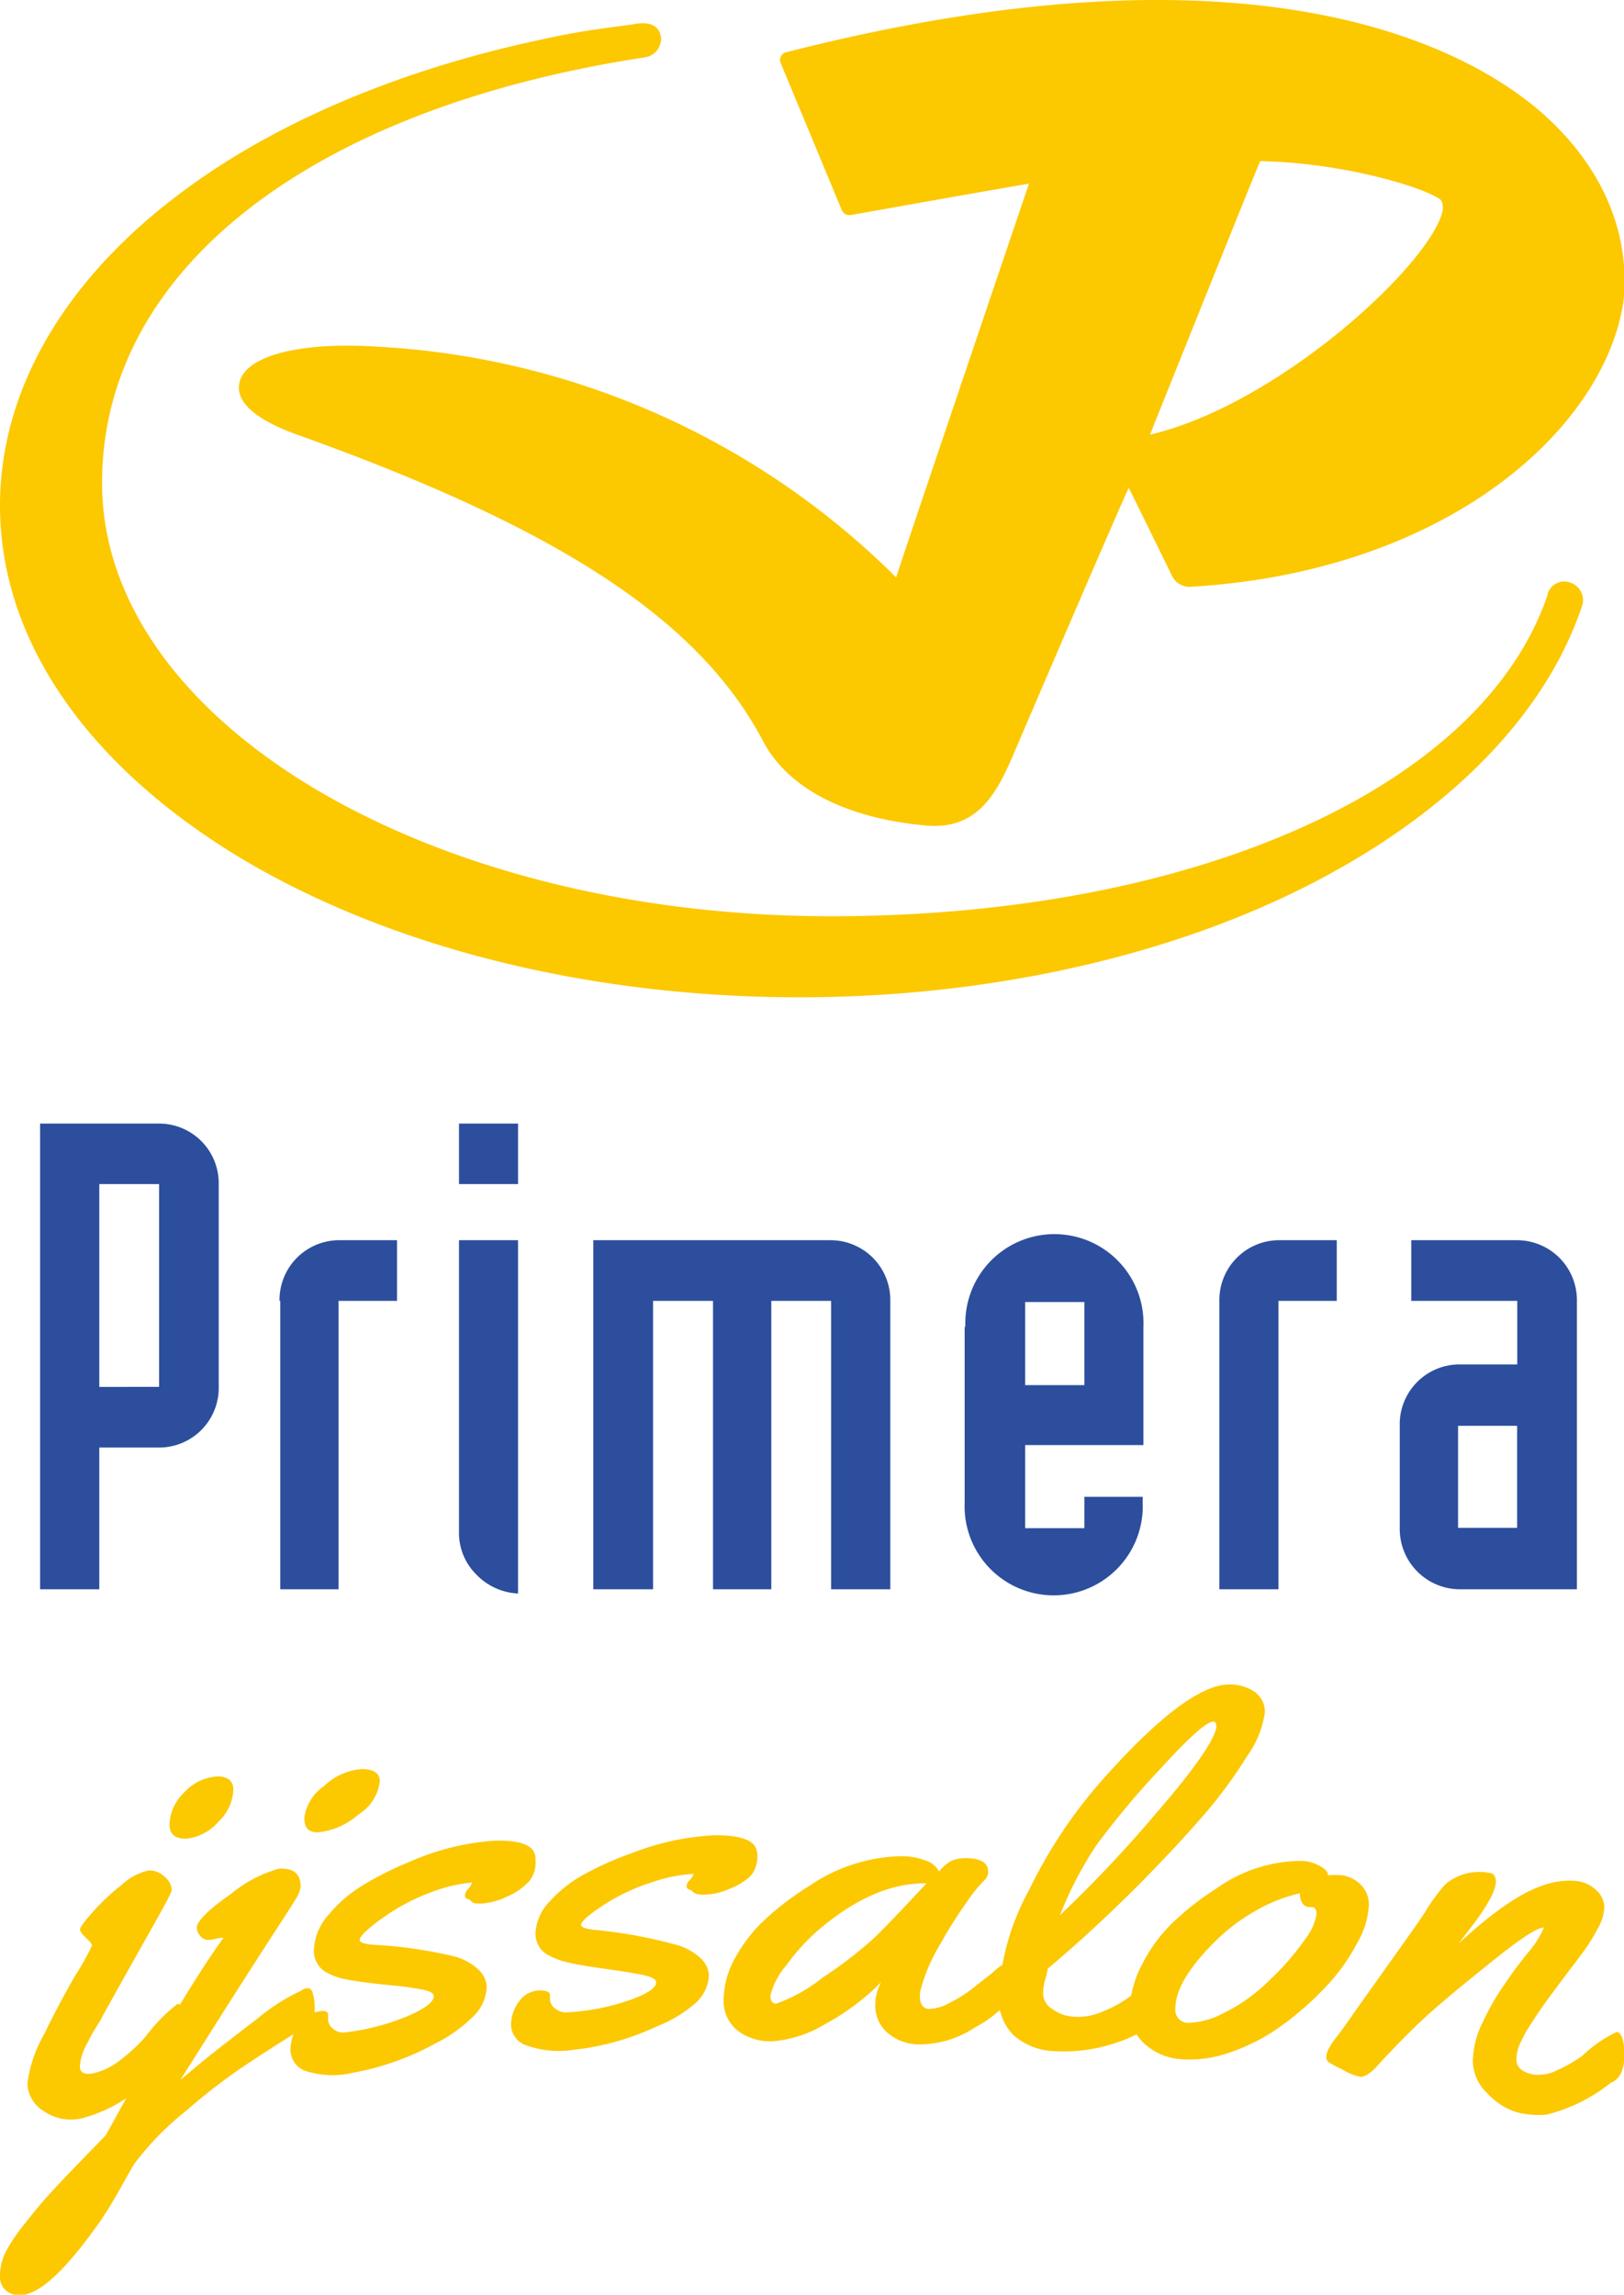
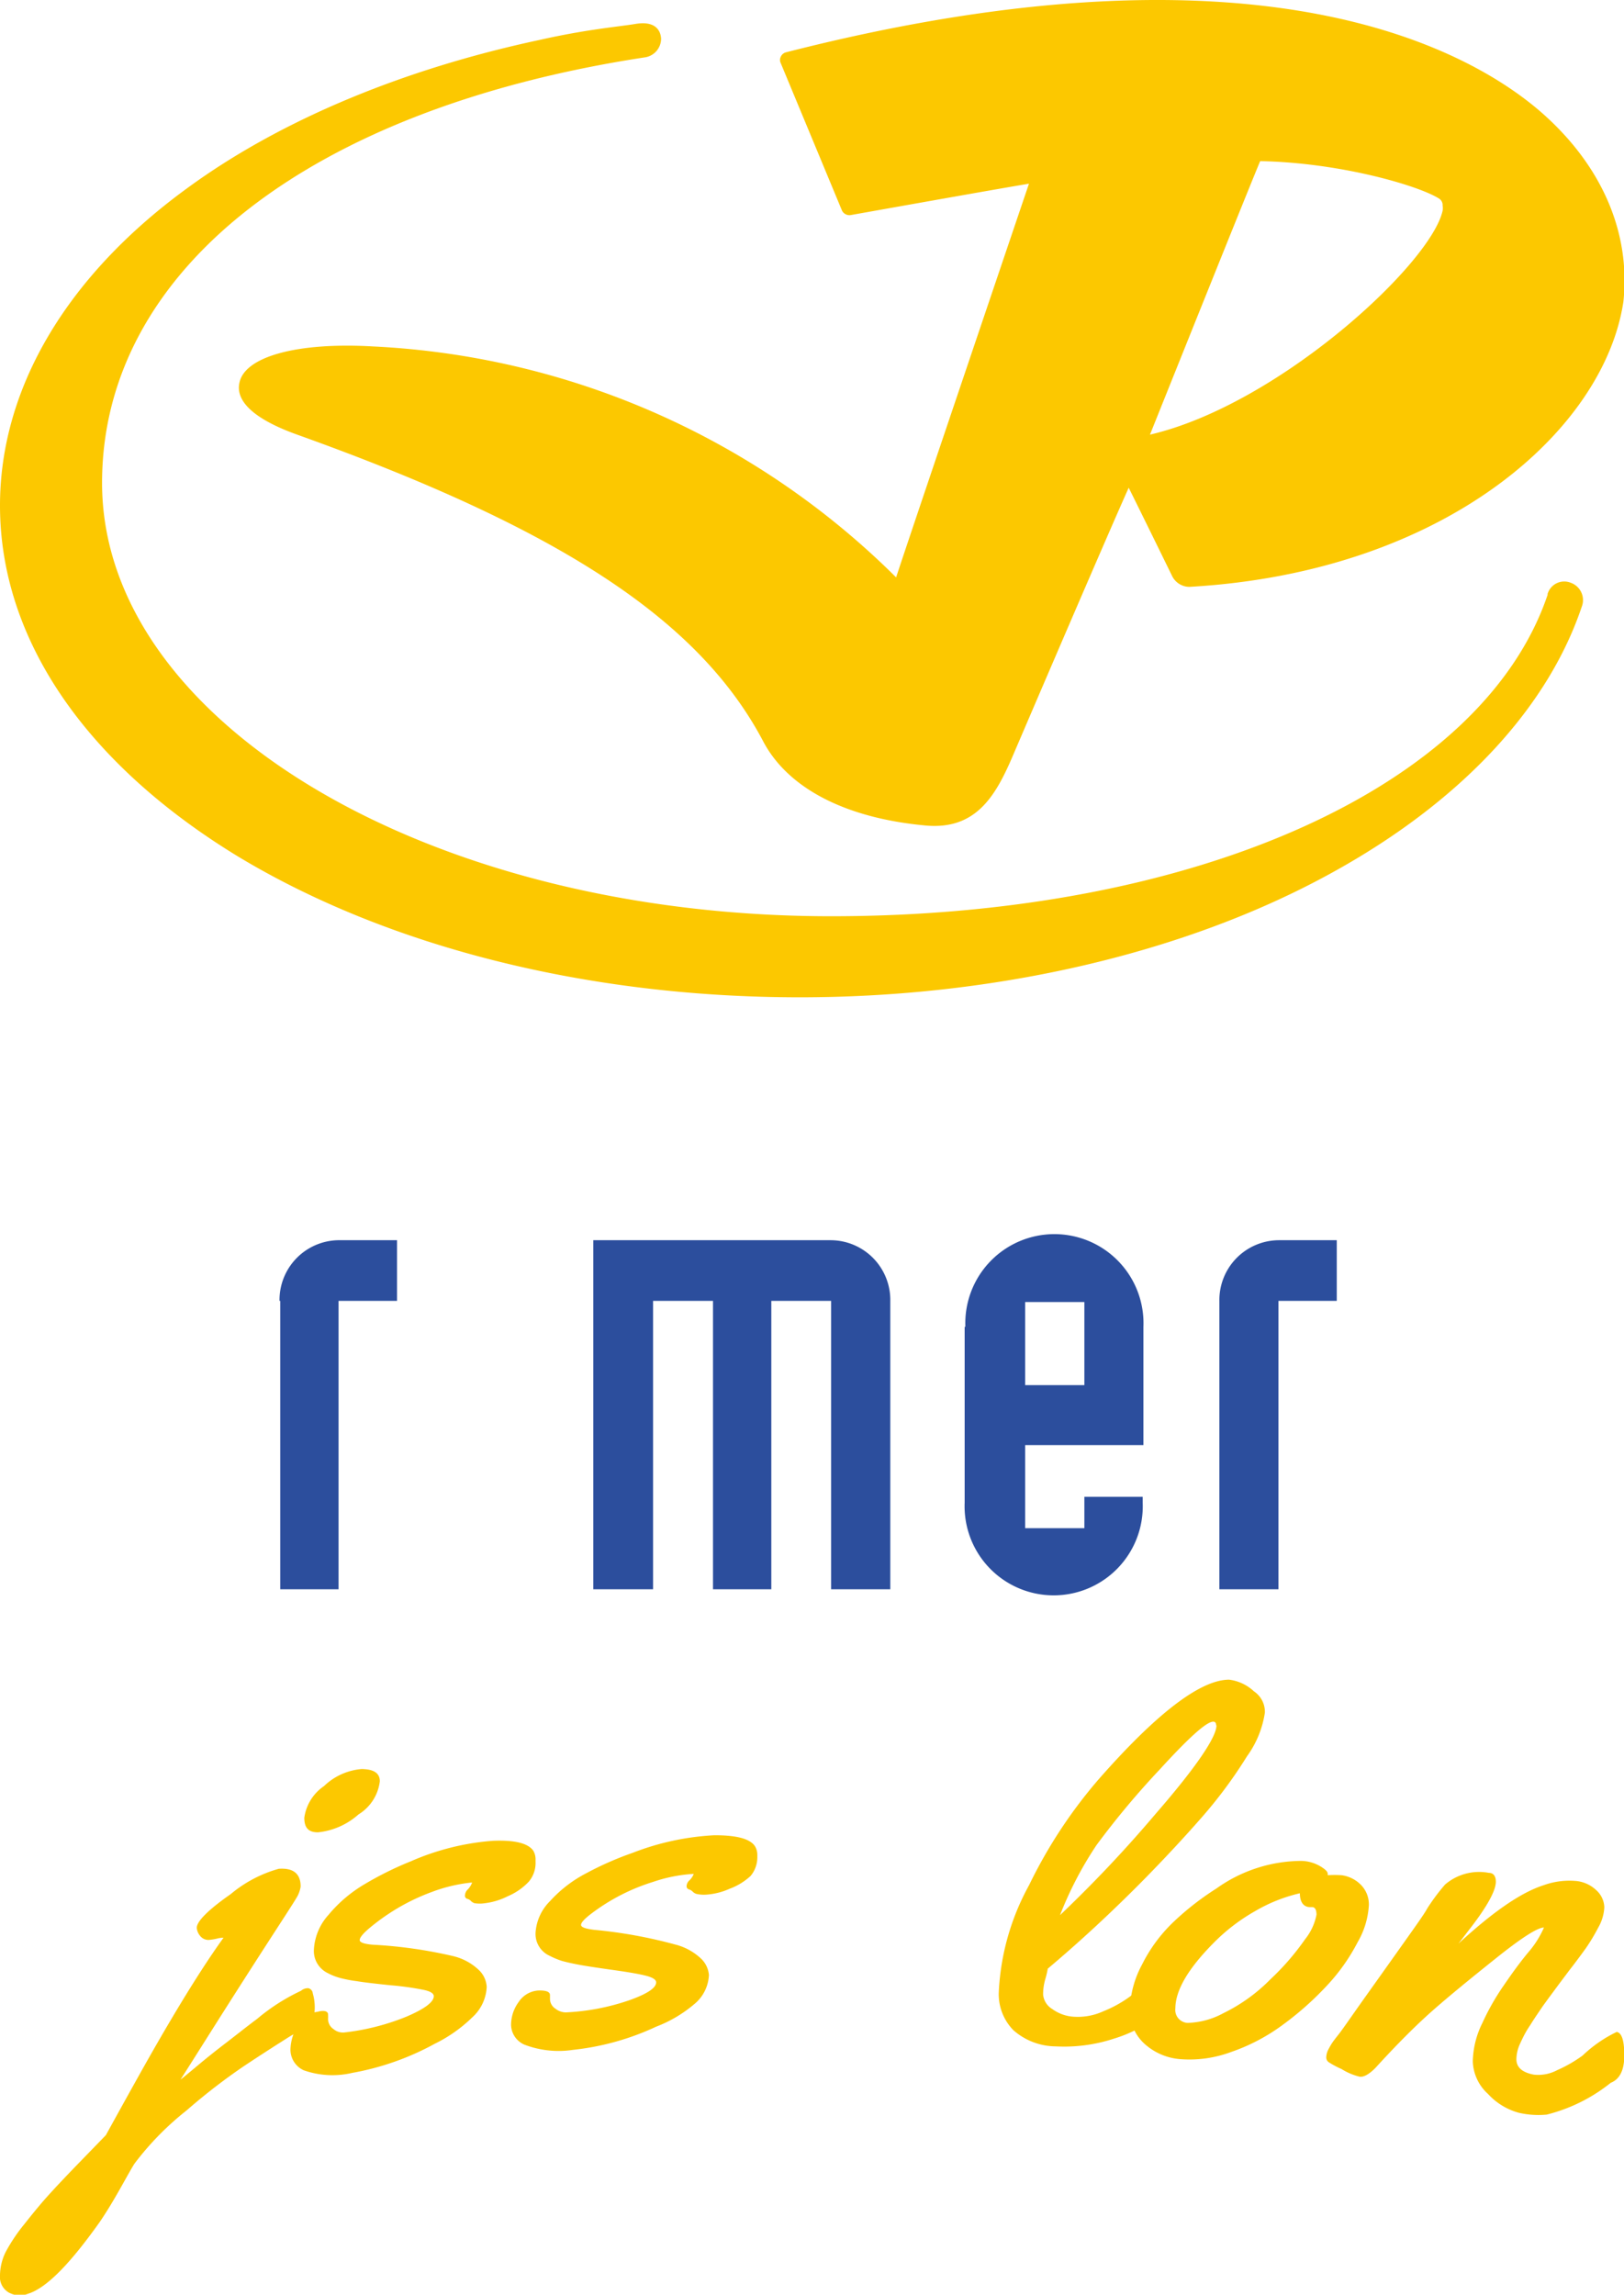
<svg xmlns="http://www.w3.org/2000/svg" viewBox="0 0 111.38 157.38">
  <title>Primera ijssalon_1</title>
  <g id="60de71e0-fb74-4d45-8802-b469cc6a77f1" data-name="Laag 2">
    <g id="544e6863-6676-499b-b486-93af5196dd5d" data-name="Laag 1">
-       <path d="M2.75,77.06h8.16A4.09,4.09,0,0,1,15,81.21V95.12a4.09,4.09,0,0,1-4.05,4.16H6.81V109H2.75V77.06Zm8.16,18.06V81.21H6.81V95.12Z" fill="#2c4e9d" fill-rule="evenodd" />
      <path d="M19.17,89.22a4.1,4.1,0,0,1,4-4.16h4.06v4.16H23.22V109h-4V89.22Z" fill="#2c4e9d" fill-rule="evenodd" />
-       <path d="M31.48,81.21V77.06h4.05v4.15Zm4.05,28.08A4.24,4.24,0,0,1,32.68,108a4,4,0,0,1-1.2-2.9V85.06h4.05v24.23Z" fill="#2c4e9d" fill-rule="evenodd" />
      <path d="M40.69,85.06H57a4.1,4.1,0,0,1,4.06,4.16V109H57V89.22H52.9V109h-4V89.22H44.79V109h-4.1V85.06Z" fill="#2c4e9d" fill-rule="evenodd" />
      <path d="M66.21,91a6.11,6.11,0,1,1,12.21,0v8.11H70.31v5.7h4.06v-2.15h4v.4a6.11,6.11,0,1,1-12.21,0V91Zm8.16,4v-5.7H70.31v5.7Z" fill="#2c4e9d" fill-rule="evenodd" />
      <path d="M83.63,89.22a4.1,4.1,0,0,1,4.05-4.16h4v4.16h-4V109H83.63V89.22Z" fill="#2c4e9d" fill-rule="evenodd" />
-       <path d="M108.15,109H100a4.14,4.14,0,0,1-4-4.21v-7a4.1,4.1,0,0,1,4-4.21h4.06V89.22H96.79V85.06h7.26a4.11,4.11,0,0,1,4.1,4.16V109Zm-4.1-4.21v-7H100v7Z" fill="#2c4e9d" fill-rule="evenodd" />
      <path d="M53.9,3.59a.53.53,0,0,0-.35.3.49.49,0,0,0,0,.45l4.2,10.11a.57.57,0,0,0,.6.3S69,12.85,70.57,12.6c-.56,1.65-8.66,25.57-9.11,27A54.57,54.57,0,0,0,25.57,23.76c-5.2-.3-8.8.7-9.15,2.5-.21.95.4,2.3,4.1,3.6,18,6.46,27.47,12.71,31.83,21,1.7,3.21,5.65,5.26,11.16,5.76,3.4.3,4.75-2,5.9-4.66,0,0,6.21-14.51,8-18.51.75,1.5,3,6.1,3,6.1a1.33,1.33,0,0,0,1.16.7c17.61-1,28.47-10.81,29.77-19.57.5-4.7-1.45-9.25-5.5-12.86C101.24,3.74,87-4.87,53.9,3.59Zm32.48,7.46c5.66.1,11.11,1.75,12.36,2.6a.53.53,0,0,1,.2.45,1,1,0,0,1,0,.35c-.8,3.65-11.26,13.31-20.07,15.36.7-1.75,7.26-18.11,7.56-18.76Z" fill="#fcc800" fill-rule="evenodd" />
      <path d="M106.15,40.77C101.69,54,81.93,62.84,57,62.84,29.43,62.84,7,49.53,7,33.12,7,18.5,21.32,7.44,44.19,3.94a1.3,1.3,0,0,0,1.15-1.3c-.05-.7-.55-1.2-1.75-1S40.29,2,37,2.74c-9.35,2-17.81,5.5-24.22,10.21C4.5,19,0,26.71,0,34.67c0,9.11,5.81,17.66,16.32,24.07,10.3,6.21,24,9.66,38.53,9.66,12.56,0,24.87-2.65,34.63-7.56s16.47-11.71,19-19.22a1.26,1.26,0,0,0-.75-1.65,1.19,1.19,0,0,0-1.6.8Z" fill="#fcc800" fill-rule="evenodd" />
-       <path d="M12.68,139a2,2,0,0,1-.12.81,9.84,9.84,0,0,1-3.14,3.54,10.31,10.31,0,0,1-3.71,1.91,3.29,3.29,0,0,1-2.7-.46,2.31,2.31,0,0,1-1.13-1.9A9,9,0,0,1,3,139.57c.73-1.51,1.47-2.89,2.2-4.14a17.05,17.05,0,0,0,1.11-2c0-.1-.14-.27-.41-.52s-.41-.45-.41-.58.28-.53.84-1.16a14.4,14.4,0,0,1,2-1.88,4,4,0,0,1,1.83-1,1.44,1.44,0,0,1,1.13.43,1.28,1.28,0,0,1,.49.9c0,.29-1.61,3-4.8,8.75,0,.09-.15.27-.33.57s-.32.53-.42.72l-.35.68a3.4,3.4,0,0,0-.4,1.37c0,.44.3.6.91.49a4.67,4.67,0,0,0,1.91-.95,11.48,11.48,0,0,0,1.71-1.6,11.31,11.31,0,0,1,2.15-2.2Q12.7,137.38,12.68,139ZM16,122.79A3.15,3.15,0,0,1,15,124.92a3.42,3.42,0,0,1-2.22,1.19c-.77,0-1.16-.29-1.15-1a3.13,3.13,0,0,1,1-2.17,3.31,3.31,0,0,1,2.25-1.1,1.3,1.3,0,0,1,.87.24A.89.89,0,0,1,16,122.79Z" fill="#fcc800" />
      <path d="M21.14,136.36a.39.39,0,0,1,.31.35,3.43,3.43,0,0,1,0,1.92,10.84,10.84,0,0,1-1.51,1c-.94.59-2,1.27-3.19,2.06a41.51,41.51,0,0,0-3.95,3.05,20,20,0,0,0-3.59,3.67c-.61,1-1.35,2.49-2.38,4-2,2.81-3.61,4.5-4.91,4.91a1.54,1.54,0,0,1-1.34-.1A1.23,1.23,0,0,1,0,156.05a3.7,3.7,0,0,1,.38-1.58,11.82,11.82,0,0,1,1.3-1.94c.6-.76,1.12-1.39,1.56-1.88s1.13-1.23,2.08-2.21l1.94-2c.59-1.07,1.34-2.43,2.25-4.06s1.64-2.89,2.18-3.8c1.53-2.59,2.75-4.45,3.64-5.68a1.67,1.67,0,0,0-.45.06,3.66,3.66,0,0,1-.57.09.71.71,0,0,1-.48-.17,1,1,0,0,1-.33-.61c-.07-.42.7-1.23,2.32-2.36a8.83,8.83,0,0,1,3.3-1.74c1-.07,1.5.34,1.5,1.22a2.12,2.12,0,0,1-.17.56c-.11.27-1.27,2-3.48,5.45s-3.74,5.91-4.59,7.23c.12-.09.5-.4,1.12-.92s1.28-1.05,2-1.6,1.4-1.1,2.14-1.65a13.57,13.57,0,0,1,3-1.92A.73.73,0,0,1,21.14,136.36Zm4.91-14.19a3.1,3.1,0,0,1-1.46,2.27,4.93,4.93,0,0,1-2.78,1.23c-.63,0-.94-.28-.94-1a3.15,3.15,0,0,1,1.35-2.17,4.21,4.21,0,0,1,2.58-1.17C25.64,121.34,26.05,121.61,26.05,122.17Z" fill="#fcc800" />
      <path d="M22.5,138.18a2.46,2.46,0,0,1,0,.28.83.83,0,0,0,.38.71,1,1,0,0,0,.7.23,16,16,0,0,0,4.3-1.09c1.24-.53,1.87-1,1.87-1.4,0-.19-.22-.33-.67-.43a19.7,19.7,0,0,0-2.28-.32c-1.07-.11-1.84-.2-2.32-.28a9.12,9.12,0,0,1-1.15-.22,4,4,0,0,1-.86-.34,1.68,1.68,0,0,1-.94-1.63,3.86,3.86,0,0,1,1-2.36,9.44,9.44,0,0,1,2.47-2.1,22.81,22.81,0,0,1,3.17-1.57,17.22,17.22,0,0,1,5.64-1.41c1.5-.06,2.42.17,2.77.69a1.16,1.16,0,0,1,.15.62v.11a2,2,0,0,1-.46,1.38,4.23,4.23,0,0,1-1.44,1,4.71,4.71,0,0,1-1.56.48,2.3,2.3,0,0,1-.73,0,.6.6,0,0,1-.25-.16.51.51,0,0,0-.25-.14.22.22,0,0,1-.15-.24.61.61,0,0,1,.21-.42,1.33,1.33,0,0,0,.28-.46,10.82,10.82,0,0,0-2.79.66,14.22,14.22,0,0,0-2.5,1.21,14.82,14.82,0,0,0-1.73,1.24q-.69.58-.69.84c0,.16.3.27.92.32a31.32,31.32,0,0,1,5.49.78,3.84,3.84,0,0,1,1.81,1,1.74,1.74,0,0,1,.49,1.11,3,3,0,0,1-1,2.1,9.9,9.9,0,0,1-2.56,1.8,18.56,18.56,0,0,1-5.67,2,5.94,5.94,0,0,1-3.32-.18,1.56,1.56,0,0,1-.91-1.4,3.18,3.18,0,0,1,.53-1.7,1.75,1.75,0,0,1,1.32-.91C22.24,137.85,22.51,137.94,22.5,138.18Z" fill="#fcc800" />
      <path d="M37.72,136.83c0,.1,0,.15,0,.26a.8.8,0,0,0,.38.68,1.16,1.16,0,0,0,.71.25,15.57,15.57,0,0,0,4.31-.82c1.25-.44,1.88-.85,1.88-1.24,0-.18-.22-.33-.68-.45s-1.21-.25-2.28-.4-1.86-.27-2.34-.36-.87-.18-1.16-.26a5.63,5.63,0,0,1-.86-.36,1.64,1.64,0,0,1-.95-1.57,3.36,3.36,0,0,1,1-2.18,8.86,8.86,0,0,1,2.47-1.9,22,22,0,0,1,3.18-1.4A18,18,0,0,1,49,125.87c1.5,0,2.42.23,2.77.74a1.13,1.13,0,0,1,.17.6v.12a2,2,0,0,1-.46,1.33,4.3,4.3,0,0,1-1.44.88,4.66,4.66,0,0,1-1.56.4,2.36,2.36,0,0,1-.73-.05.63.63,0,0,1-.25-.16.61.61,0,0,0-.26-.15.22.22,0,0,1-.15-.24.57.57,0,0,1,.21-.39,1.22,1.22,0,0,0,.28-.43,10.43,10.43,0,0,0-2.79.55,13.7,13.7,0,0,0-4.24,2.18c-.46.35-.7.61-.7.77s.31.27.93.34a32.57,32.57,0,0,1,5.51,1,4,4,0,0,1,1.82,1,1.76,1.76,0,0,1,.51,1.09,2.73,2.73,0,0,1-1,2A9,9,0,0,1,45,139a17.94,17.94,0,0,1-5.7,1.59,6.58,6.58,0,0,1-3.34-.36,1.52,1.52,0,0,1-.91-1.35,2.66,2.66,0,0,1,.52-1.57,1.74,1.74,0,0,1,1.33-.79Q37.72,136.49,37.72,136.83Z" fill="#fcc800" />
-       <path d="M66.22,127.44c1,0,1.54.31,1.54.87a.75.75,0,0,1-.26.66,9.75,9.75,0,0,0-1.11,1.36,31.79,31.79,0,0,0-1.9,3,12.13,12.13,0,0,0-1.34,3.1,1.32,1.32,0,0,0-.06.45c0,.58.21.88.61.9a3,3,0,0,0,1.44-.42,9.12,9.12,0,0,0,1.48-.92l1.27-1c.41-.35.65-.55.73-.6a.65.65,0,0,1,.37-.06c.25,0,.41.17.47.49a6.14,6.14,0,0,1,.08,1,1.36,1.36,0,0,1-.12.69,8.12,8.12,0,0,1-2.57,2.1,6.83,6.83,0,0,1-3.64,1.15,3.34,3.34,0,0,1-2.41-.85,2.47,2.47,0,0,1-.77-1.74,3.33,3.33,0,0,1,.4-1.67,16.43,16.43,0,0,1-3.87,2.89A8.22,8.22,0,0,1,53,140a3.75,3.75,0,0,1-2.26-.62,2.59,2.59,0,0,1-1.11-2.25,6,6,0,0,1,.83-2.92,10.4,10.4,0,0,1,2.16-2.7,19.76,19.76,0,0,1,2.94-2.2,11.57,11.57,0,0,1,6.19-2,4.66,4.66,0,0,1,1.78.31,1.6,1.6,0,0,1,.88.74,2.68,2.68,0,0,1,.81-.72A2.44,2.44,0,0,1,66.22,127.44Zm-2.68,1.73q-3.47-.06-7.17,3a13.86,13.86,0,0,0-2.43,2.61,5,5,0,0,0-1.1,2.08c0,.37.13.56.4.56a11,11,0,0,0,3.17-1.78A29,29,0,0,0,59.86,133Q60.79,132.13,63.54,129.17Z" fill="#fcc800" />
-       <path d="M86,116a1.69,1.69,0,0,1,.75,1.46,6.81,6.81,0,0,1-1.23,3,31.51,31.51,0,0,1-3,4.07q-1.74,2-3.95,4.26c-2.32,2.36-4.56,4.42-6.71,6.23a6.32,6.32,0,0,1-.17.72,3.75,3.75,0,0,0-.15,1.05,1.29,1.29,0,0,0,.63,1,2.78,2.78,0,0,0,1.53.53,4.2,4.2,0,0,0,2-.39,8.18,8.18,0,0,0,1.8-1c1.35-1,2.18-1.55,2.5-1.52s.49.44.49,1.26V137a1.28,1.28,0,0,1-.28.93,9.57,9.57,0,0,1-3.81,2.22,10.94,10.94,0,0,1-4,.53,4.44,4.44,0,0,1-2.9-1.11,3.53,3.53,0,0,1-1-2.6,16.82,16.82,0,0,1,2.08-7.35,33.36,33.36,0,0,1,4.72-7.2c3.94-4.5,7-6.89,9-6.89A3.05,3.05,0,0,1,86,116Zm-2.59,2.34c0-.17-.07-.26-.2-.26-.47,0-1.7,1.12-3.69,3.3a56.69,56.69,0,0,0-4.32,5.17,25,25,0,0,0-2.5,4.8,88.12,88.12,0,0,0,6.55-6.94C82.05,121.19,83.44,119.12,83.43,118.33Z" fill="#fcc800" />
+       <path d="M86,116a1.69,1.69,0,0,1,.75,1.46,6.81,6.81,0,0,1-1.23,3,31.51,31.51,0,0,1-3,4.07q-1.74,2-3.95,4.26c-2.32,2.36-4.56,4.42-6.71,6.23a6.32,6.32,0,0,1-.17.72,3.75,3.75,0,0,0-.15,1.05,1.29,1.29,0,0,0,.63,1,2.78,2.78,0,0,0,1.53.53,4.2,4.2,0,0,0,2-.39,8.18,8.18,0,0,0,1.8-1c1.35-1,2.18-1.55,2.5-1.52s.49.44.49,1.26a1.28,1.28,0,0,1-.28.93,9.57,9.57,0,0,1-3.81,2.22,10.94,10.94,0,0,1-4,.53,4.44,4.44,0,0,1-2.9-1.11,3.53,3.53,0,0,1-1-2.6,16.82,16.82,0,0,1,2.08-7.35,33.36,33.36,0,0,1,4.72-7.2c3.94-4.5,7-6.89,9-6.89A3.05,3.05,0,0,1,86,116Zm-2.59,2.34c0-.17-.07-.26-.2-.26-.47,0-1.7,1.12-3.69,3.3a56.69,56.69,0,0,0-4.32,5.17,25,25,0,0,0-2.5,4.8,88.12,88.12,0,0,0,6.55-6.94C82.05,121.19,83.44,119.12,83.43,118.33Z" fill="#fcc800" />
      <path d="M92,128.61a2.27,2.27,0,0,1,1.24.57,1.91,1.91,0,0,1,.64,1.53,5.72,5.72,0,0,1-.77,2.5,13.26,13.26,0,0,1-2.13,3,21.12,21.12,0,0,1-3,2.66,13.11,13.11,0,0,1-3.53,1.86,8.18,8.18,0,0,1-3.46.5,4.13,4.13,0,0,1-2.5-1.06,3.07,3.07,0,0,1-1-2.32,6.9,6.9,0,0,1,.84-3.12,10.55,10.55,0,0,1,2.19-2.95,19.22,19.22,0,0,1,2.91-2.26,10.09,10.09,0,0,1,5.75-1.89,2.67,2.67,0,0,1,1.68.58c.13.11.2.21.2.3v.1A7.84,7.84,0,0,1,92,128.61Zm-2,2.19h-.14c-.47,0-.71-.36-.71-.95a10.88,10.88,0,0,0-3.08,1.23,12.89,12.89,0,0,0-2.86,2.2c-1.71,1.73-2.59,3.21-2.6,4.46a.89.89,0,0,0,.84,1,5.44,5.44,0,0,0,2.46-.67,11.72,11.72,0,0,0,3.22-2.32A17.28,17.28,0,0,0,89.51,133a3.85,3.85,0,0,0,.78-1.68C90.29,131,90.2,130.81,90,130.8Z" fill="#fcc800" />
      <path d="M104,141.23c0,.56.4.91,1.2,1.06a2.77,2.77,0,0,0,1.6-.31,9.35,9.35,0,0,0,1.74-1,9,9,0,0,1,2.34-1.62c.35.06.52.6.52,1.61s-.31,1.63-.93,1.88a11.48,11.48,0,0,1-4.39,2.18,5.94,5.94,0,0,1-1.93-.13,4.44,4.44,0,0,1-2.09-1.28,3.14,3.14,0,0,1-1.05-2.25,6.17,6.17,0,0,1,.66-2.63,16.46,16.46,0,0,1,1.38-2.45c.47-.68,1-1.46,1.74-2.36a6.63,6.63,0,0,0,1.1-1.73l0,0c-.44,0-1.53.7-3.27,2.09s-3.16,2.55-4.29,3.54-2.48,2.33-4,4q-.66.66-1.08.6A4.2,4.2,0,0,1,92,141.9a6,6,0,0,1-.88-.47.4.4,0,0,1-.16-.34,1.23,1.23,0,0,1,.13-.5c.1-.19.19-.35.27-.47s.23-.32.43-.57.59-.81,1.18-1.65,1.5-2.11,2.72-3.83,2-2.8,2.19-3.17a13.68,13.68,0,0,1,1.23-1.65,3.58,3.58,0,0,1,3-.8c.32,0,.48.23.48.61,0,.59-.57,1.66-1.73,3.16l-.83,1.08c2.3-2.12,4.24-3.49,5.83-4A5.19,5.19,0,0,1,108,129a2.33,2.33,0,0,1,1.48.64,1.64,1.64,0,0,1,.55,1.17,3.1,3.1,0,0,1-.42,1.4,13.26,13.26,0,0,1-.84,1.4c-.29.4-.66.91-1.13,1.51l-.75,1-.31.42-.37.5-.4.55-.44.65c-.12.18-.26.39-.42.65a6.86,6.86,0,0,0-.4.66c-.1.19-.2.4-.3.62A2.61,2.61,0,0,0,104,141.23Z" fill="#fcc800" />
    </g>
  </g>
</svg>